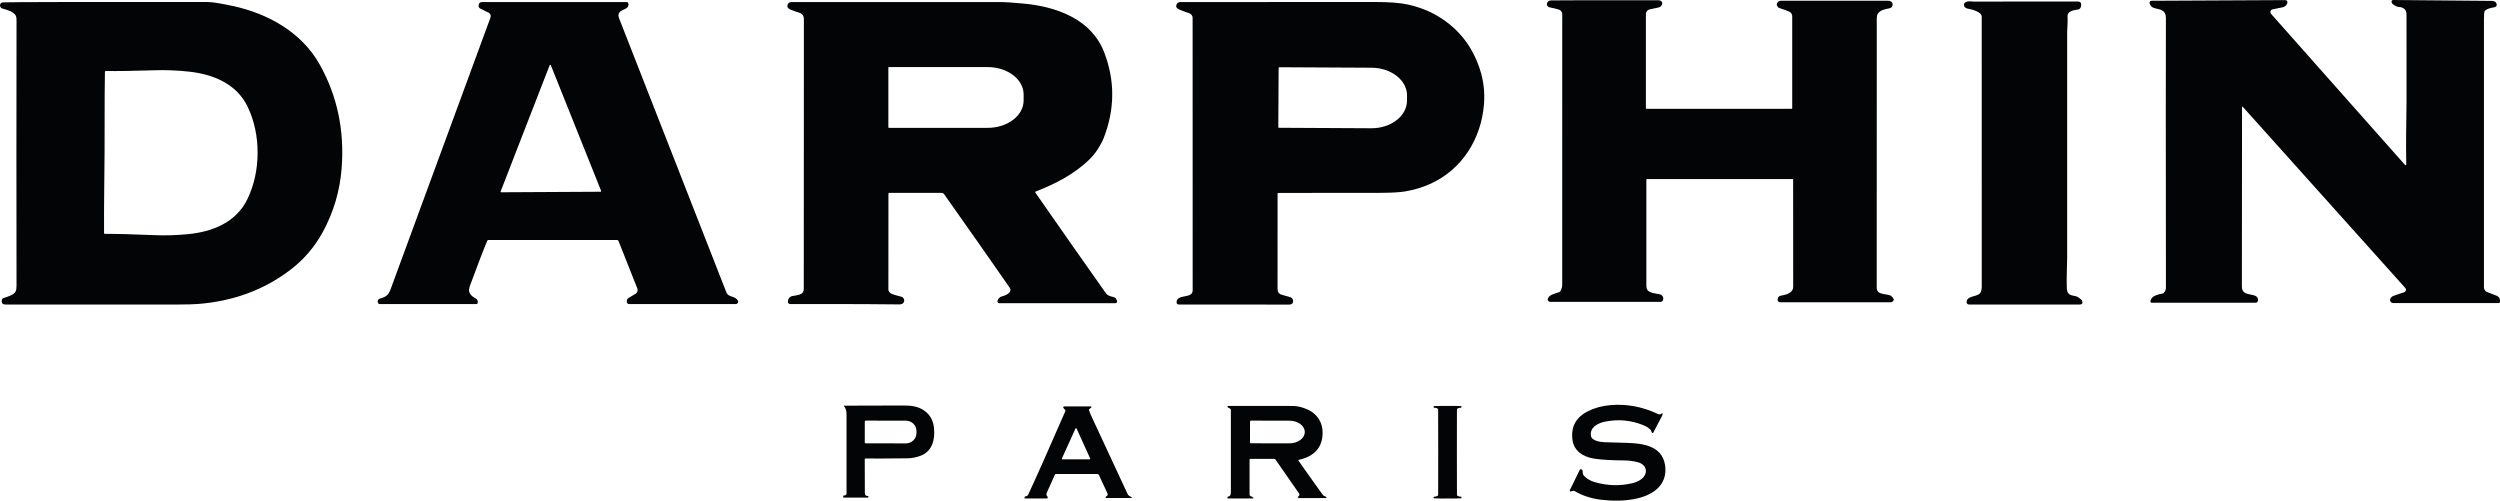
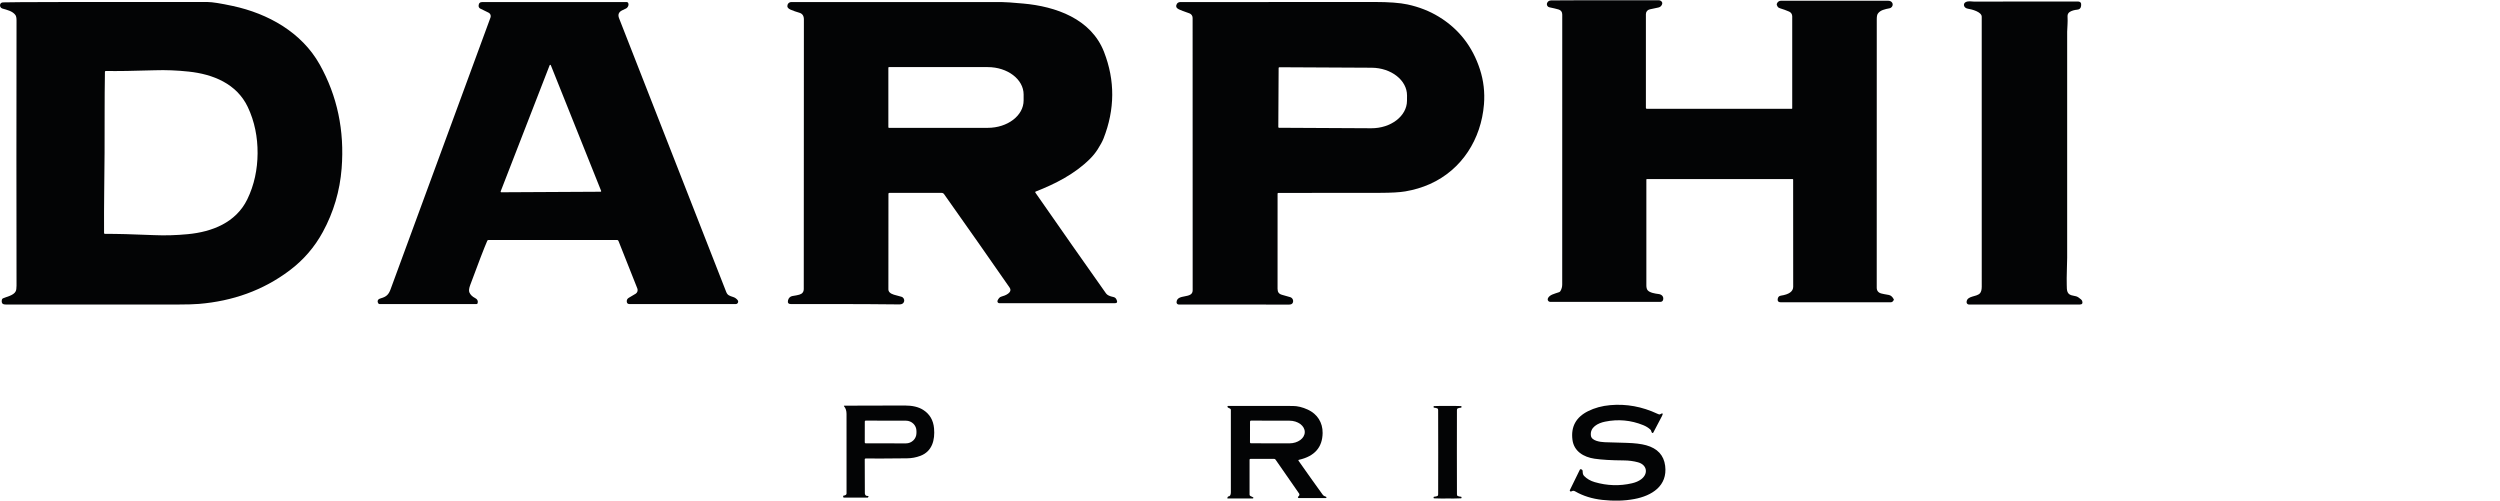
<svg xmlns="http://www.w3.org/2000/svg" id="Calque_2" viewBox="0 0 1405.04 281.39">
  <defs>
    <style>
      .cls-1 {
        fill: #030405;
      }
    </style>
  </defs>
  <g id="Calque_1-2" data-name="Calque_1">
    <g>
-       <path class="cls-1" d="M1351.71,92.75c.14.15.37.16.52.02.07-.07.12-.17.12-.27-.11-7.25-.13-13.17-.06-17.75.15-9.55.22-15.45.22-17.7.01-16.22.01-32.44-.01-48.66,0-1.44-.32-2.48-.97-3.13-.87-.87-2.02-1.32-3.44-1.36-.72-.02-1.84-.53-3.07-1.39-.39-.27-.66-.62-.82-1.05-.36-.98-.02-1.47,1.03-1.46l55.29.5c1.39.01,2.27.58,2.62,1.69,0,0,0,.03.02.07.24.73-.21,1.52-1.01,1.77-.08.02-.16.04-.23.05-2.77.41-4.58,1.09-5.43,2.04-.31.35-.47,1.92-.47,4.72v150.65c0,1.17.71,2.23,1.8,2.66,1.6.63,3.28,1.28,5.03,1.93,1.71.63,2.42,1.88,2.13,3.73-.05.34-.25.51-.6.51h-59.39c-.97,0-1.75-.78-1.75-1.75,0-.34.1-.67.28-.95.45-.69,1.12-1.18,2.01-1.48,2.24-.75,4.13-1.39,5.67-1.91.77-.26,1.18-1.1.91-1.87-.06-.19-.16-.36-.29-.5l-91.24-101.71c-.35-.39-.53-.33-.53.2-.01,50.83-.04,84.44-.08,100.83-.02,6.48,9.4,2.49,9.07,7.69-.05.72-.64,1.28-1.36,1.28h-58.37c-.43,0-.77-.35-.77-.78,0-.06,0-.12.02-.18.37-1.53,1.4-2.61,3.08-3.22,1.51-.55,2.67-.86,3.49-.93.33-.03.62-.15.87-.38.85-.79,1.28-1.79,1.28-3.01-.09-80.75-.1-131.25-.01-151.5.02-4.46-2.95-4.75-6.38-5.57-1.49-.35-2.52-1.53-2.8-2.76-.14-.61.22-1.22.8-1.36.08-.02.15-.03.23-.03l74.9-.37c1.37,0,1.82.67,1.37,2.03-.02.07-.14.26-.35.57-.53.77-1.26,1.25-2.18,1.44l-5.65,1.15c-.83.17-1.37.99-1.2,1.82.05.27.18.51.36.72l75.34,84.96Z" />
      <path class="cls-1" d="M925.54,100.66c-.14,0-.26.12-.26.26h0c0,19.8,0,39.63,0,59.48,0,1.21.24,2.11.71,2.71,1.15,1.44,4.34,1.92,6.17,2.14,1.73.2,3.03,1.44,2.53,3.3-.18.65-.77,1.11-1.46,1.11h-61.98c-.78,0-1.42-.63-1.42-1.42,0-.23.06-.46.16-.67,1.01-1.94,3.45-2.39,6.26-3.37.3-.11.56-.32.72-.59.68-1.15,1.02-2.38,1.02-3.68.05-80.44.06-131.01.02-151.72,0-1.51-.7-2.48-2.09-2.89-1.25-.37-2.97-.77-5.16-1.22-.95-.2-1.56-1.13-1.36-2.08.02-.12.06-.23.11-.35.42-.94,1.18-1.42,2.27-1.44,4.29-.09,24.47-.12,60.54-.08.37,0,.72.1,1.03.3.87.55,1.1,1.27.68,2.17-.41.87-1.07,1.41-1.99,1.6-.63.13-2.25.47-4.88,1.04-1.25.27-2.14,1.37-2.14,2.65v52.74c0,.33.16.49.49.49h81.51c.13,0,.24-.1.24-.23V9.14c0-1.14-.68-2.17-1.73-2.62-1.65-.71-3.34-1.33-5.07-1.85-.65-.19-1.1-.47-1.35-.83-.47-.7-.64-1.27-.5-1.71.34-1.03,1.29-1.73,2.35-1.73,34.94,0,54.96,0,60.06,0,1.23,0,2.06.43,2.49,1.27.52,1.01.08,2.25-.98,2.79-.18.09-.37.16-.56.19-2.52.51-5.21.98-6.6,3.02-.4.59-.6,1.62-.6,3.07,0,74.37,0,124.68-.02,150.92,0,1.71.84,2.8,2.52,3.27.71.2,2.13.48,4.26.84,1.12.19,2.07,1.03,2.85,2.52.01.03.02.05.01.07-.27.9-.96,1.52-1.68,1.52h-61.94c-1.22,0-1.79-.55-1.7-1.68v-.07c.16-1.15.74-1.81,1.76-1.96,4.65-.69,6.97-2.36,6.97-5.02,0-20.09-.02-40.17-.03-60.22,0-.15-.12-.28-.27-.28h-81.96Z" />
-       <path class="cls-1" d="M1163.27,6.68c-.83.5-1.32,1.41-1.28,2.37.07,1.89.07,3.36,0,4.43-.14,2.1-.21,3.55-.21,4.35-.01,42.33-.01,84.66,0,126.99,0,1.51-.06,4.07-.18,7.66-.09,2.55-.1,5.1-.05,7.65.06,3.01-.11,5.49,3.64,6.04,1.24.18,2.18.48,2.83.91,1.3.86,2.04,1.56,2.21,2.11.42,1.31-.06,1.96-1.43,1.96h-62.21c-.74,0-1.34-.6-1.34-1.34,0-.04,0-.08,0-.12.29-3.61,5.49-2.69,7.48-4.82.69-.73,1.03-1.97,1.04-3.72,0-41.39,0-91.97-.01-151.75,0-2.77-5.67-4.18-7.72-4.5-1.02-.17-1.72-.62-2.1-1.37-.42-.82-.11-1.83.7-2.28,1.58-.87,3.32-.36,4.66-.36,26.03.03,45.52.02,58.46-.03,1.49,0,2.1.79,1.85,2.38l-.05.3c-.18,1.15-.87,1.78-2.08,1.89-1.71.17-3.11.58-4.21,1.25Z" />
+       <path class="cls-1" d="M1163.27,6.68c-.83.5-1.32,1.41-1.28,2.37.07,1.89.07,3.36,0,4.43-.14,2.1-.21,3.55-.21,4.35-.01,42.33-.01,84.66,0,126.99,0,1.51-.06,4.07-.18,7.66-.09,2.55-.1,5.1-.05,7.65.06,3.01-.11,5.49,3.64,6.04,1.24.18,2.18.48,2.83.91,1.3.86,2.04,1.56,2.21,2.11.42,1.31-.06,1.96-1.43,1.96h-62.21c-.74,0-1.34-.6-1.34-1.34,0-.04,0-.08,0-.12.29-3.61,5.49-2.69,7.48-4.82.69-.73,1.03-1.97,1.04-3.72,0-41.39,0-91.97-.01-151.75,0-2.77-5.67-4.18-7.72-4.5-1.02-.17-1.72-.62-2.1-1.37-.42-.82-.11-1.83.7-2.28,1.58-.87,3.32-.36,4.66-.36,26.03.03,45.52.02,58.46-.03,1.49,0,2.1.79,1.85,2.38l-.05.3c-.18,1.15-.87,1.78-2.08,1.89-1.71.17-3.11.58-4.21,1.25" />
      <path class="cls-1" d="M9.29,160.48c-.09-46.09-.09-95.73,0-148.93,0-1.46-.2-2.48-.6-3.05-1.54-2.22-4.63-2.92-7.34-3.7C.36,4.52-.21,3.5.07,2.53c0-.03.02-.05.03-.08.23-.71.79-1.08,1.67-1.11,5.33-.2,43.66-.27,115-.2,2.47,0,7.15.74,14.05,2.22,19.84,4.27,38.7,14.8,48.82,32.83,9.91,17.68,14.03,37.17,12.36,58.47-.99,12.65-4.51,24.55-10.55,35.68-4.64,8.54-10.85,15.74-18.64,21.61-15.02,11.33-32.19,17.28-50.92,18.85-2.76.23-6.68.35-11.76.35-32.23,0-64.47,0-96.7,0-1.11,0-1.81-.2-2.1-.6-.37-.51-.46-1.21-.27-2.11.07-.33.28-.6.58-.75,1.67-.81,5.98-1.55,7.17-3.94.33-.65.49-1.74.48-3.27ZM58.77,85.67c-.09,17.16-.38,28.14-.29,45.26,0,.35.17.52.51.51,6.43-.04,15.62.2,27.59.71,6.11.27,12.43.09,18.97-.54,13.64-1.3,27.03-6.48,33.42-19.55,3.95-8.08,5.75-16.95,5.8-25.92s-1.65-17.87-5.51-25.99c-6.25-13.14-19.59-18.46-33.21-19.91-6.53-.7-12.85-.95-18.96-.75-11.97.38-21.17.52-27.6.41-.34-.01-.51.15-.52.5-.27,17.12-.11,28.11-.2,45.27Z" />
      <path class="cls-1" d="M273.84,135.35c-1.73,3.99-4.92,12.27-9.57,24.84-.69,1.85-.84,3.23-.47,4.14.55,1.31,1.63,2.38,3.26,3.21,1.24.63,1.7,1.57,1.39,2.83-.07.31-.35.53-.67.53h-54.45c-.32,0-.56-.14-.73-.42-.47-.77-.48-1.45-.03-2.06.23-.3.75-.57,1.56-.8,2.96-.85,4.27-2.01,5.36-4.98,15.68-42.63,34.41-93.58,56.19-152.83.38-1.04-.08-2.2-1.08-2.69l-4.67-2.29c-.6-.29-.97-.91-.95-1.57.05-1.41.73-2.11,2.05-2.11,29.19-.03,56.26-.03,81.21,0,.33,0,.64.19.79.48.63,1.23-.28,2.86-1.51,3.29-.24.08-.91.4-2,.96-1.84.94-2.37,2.41-1.58,4.4,14.99,38.15,35.05,89.41,60.2,153.78.74,1.9,1.79,2.16,3.98,2.89.95.31,1.76.88,2.44,1.71.48.58.4,1.43-.18,1.92-.25.2-.56.32-.87.31h-59.71c-1.01,0-1.52-.5-1.55-1.51-.03-.89.37-1.57,1.18-2.04,2.33-1.34,3.64-2.12,3.93-2.33.91-.66,1.25-1.84.84-2.88l-10.6-26.71c-.14-.37-.41-.55-.8-.55h-72.25c-.34,0-.58.16-.71.47ZM281.38,107.58c-.07.18.02.38.19.45.04.02.09.03.14.03l55.82-.3c.19,0,.35-.16.35-.35,0-.04,0-.09-.03-.13l-28.28-70.64c-.07-.18-.28-.26-.46-.19-.09.04-.16.11-.19.2l-27.54,70.93Z" />
      <path class="cls-1" d="M582.06,107.65c-.2.08-.3.3-.22.5.01.03.03.06.04.08,14.36,20.65,27.6,39.55,39.73,56.68.65.93,2.04,1.6,4.15,2.02.78.15,1.44.69,1.73,1.44l.19.46c.41,1.05.06,1.57-1.07,1.57h-64.98c-.59,0-1.06-.47-1.06-1.06,0-.1.01-.2.04-.3.12-.41.41-.91.86-1.49.35-.45.82-.74,1.43-.89,2.02-.5,6.44-2.26,4.49-5.07-10.79-15.57-23.06-33.07-36.81-52.49-.31-.44-.81-.7-1.35-.7h-29.39c-.35,0-.52.17-.52.52-.04,10.68-.05,28.58-.03,53.69,0,1.36,1.02,2.36,3.07,3,.85.26,2.25.64,4.2,1.15,1.16.3,1.86,1.48,1.56,2.64-.09.36-.28.7-.54.97-.48.49-1.25.73-2.31.71-6.96-.17-27.19-.23-60.7-.18-1.45,0-2.01-.68-1.7-2.05,0,0,0-.04.02-.09.28-1.26,1.26-2.22,2.47-2.39,1.6-.23,2.88-.49,3.85-.76,1.67-.47,2.51-1.53,2.52-3.19.03-6.29.05-56.79.07-151.5,0-2.01-.85-3.27-2.54-3.76-1.73-.49-3.38-1.07-4.96-1.74-1.49-.63-2.05-1.53-1.69-2.71.28-.93,1.13-1.56,2.1-1.56,28.63-.01,67.98-.02,118.06,0,1.97,0,6.07.28,12.28.84,18.25,1.63,38.17,8.52,45.44,27.22,6.23,16.03,6.14,32.23-.28,48.61-.65,1.64-1.75,3.68-3.31,6.13-1.21,1.89-2.66,3.69-4.37,5.39-8.5,8.43-19.38,13.98-30.47,18.32ZM499.27,38.05v33.46c0,.19.15.34.34.34h55.51c11.14,0,20.17-6.88,20.17-15.37h0v-3.4c0-8.49-9.03-15.37-20.17-15.37h-55.51c-.19,0-.34.15-.34.34h0Z" />
      <path class="cls-1" d="M718.41,108.43c-.22,0-.39.17-.39.39h0c0,26.15,0,43.97-.01,53.46,0,1.93.76,2.93,2.54,3.42,2.51.68,4.06,1.12,4.63,1.32,1.22.41,1.87,1.74,1.46,2.96,0,.01-.01.03-.02.04-.28.77-.98,1.16-2.1,1.16-6.45,0-27.12,0-62.02-.03-.7,0-1.26-.56-1.26-1.26,0-.02,0-.05,0-.07.29-4.92,9.06-1.62,9.06-6.67,0-68.69-.01-119.72-.03-153.11,0-1.16-.74-2.19-1.84-2.56-2.99-1.01-4.94-1.75-5.84-2.21-.92-.47-1.42-.98-1.51-1.51-.19-1.22.65-2.37,1.87-2.56.11-.02.23-.03.35-.03,14.99-.01,51.38-.03,109.18-.05,8.09,0,14.29.46,18.58,1.39,6.47,1.4,12.31,3.69,17.53,6.87,11.25,6.85,18.97,16.72,23.16,29.63,2.05,6.33,2.81,12.88,2.27,19.63-1.57,19.49-12.38,36.78-30.45,44.82-4.26,1.9-8.84,3.27-13.74,4.1-3.17.54-7.91.81-14.21.82-30.82.01-49.89.03-57.21.05ZM718.61,38.18l-.18,33.24c0,.22.17.39.39.39h0l51.83.27c11.05.06,20.05-6.85,20.1-15.42l.02-2.96c.05-8.58-8.87-15.58-19.93-15.64,0,0,0,0,0,0l-51.83-.27c-.22,0-.39.17-.39.39Z" />
      <path class="cls-1" d="M927.56,241.46c-1.08-1.03-2.43-1.87-4.05-2.53-6.94-2.81-14.09-3.46-21.46-1.95-3.95.8-8.65,3.13-7.92,7.95.43,2.84,5.21,3.49,7.76,3.6.75.03,4.81.15,12.2.36,4.61.13,8.31.58,11.1,1.35,6.35,1.77,9.91,5.62,10.66,11.55,1.43,11.31-7.51,16.84-17.3,18.67-5.54,1.04-11.54,1.2-17.99.49-5.75-.63-10.83-2.22-15.24-4.76-.79-.46-1.28-.45-1.99-.1-.29.13-.5.18-.65.14-.1-.03-.19-.09-.27-.16-.2-.19-.24-.41-.11-.66l5.58-11.4c.13-.28.35-.38.66-.3.28.07.51.2.7.41.15.16.23.41.24.75.04.95.09,1.89.79,2.61,1.58,1.62,3.57,2.78,5.98,3.48,7.04,2.05,14.04,2.26,20.99.64,2.01-.47,3.69-1.19,5.04-2.18,4.23-3.08,3.46-8.17-1.66-9.59-2.47-.69-5.18-1.05-8.12-1.07-6.96-.05-12.43-.38-16.4-.97-6-.89-11.52-4.09-12.36-10.62-.94-7.34,1.98-12.7,8.77-16.09,3.69-1.84,7.82-2.97,12.4-3.38,9.08-.82,17.95.8,26.6,4.85.72.34,1.16.46,1.33.36,1.65-1,2.04-.67,1.17,1l-4.85,9.23c-.1.21-.36.29-.58.17-.05-.03-.1-.06-.13-.1-.21-.24-.35-.53-.42-.87-.06-.35-.22-.64-.47-.88Z" />
      <path class="cls-1" d="M486.43,278.29c.27.35.72.5,1.35.46.17-.01.32.11.34.28,0,.07-.01.15-.06.2l-.24.32-.08.11h-13.41c-.3,0-.45-.14-.45-.43v-.4c0-.19.1-.29.29-.3.41-.01.8-.14,1.17-.39.29-.19.43-.46.43-.8,0-23.61,0-38.51-.01-44.69,0-1.81-.47-3.24-1.38-4.29-.21-.25-.15-.37.17-.37,3.67-.05,15-.08,33.97-.09,4.29,0,7.71.81,10.27,2.43,3.69,2.33,5.75,5.79,6.16,10.4.6,6.58-1.09,12.96-7.64,15.44-2.41.91-4.9,1.38-7.49,1.41-9.83.11-17.58.14-23.25.1-.38,0-.57.18-.57.56l.06,18.98c0,.39.12.75.37,1.07ZM486.03,236.85l-.02,11.82c0,.26.2.47.46.48,0,0,0,0,.01,0l22.66.04c3.26,0,5.91-2.58,5.92-5.78h0v-1.18c0-3.2-2.64-5.79-5.9-5.8l-22.66-.04c-.26,0-.46.2-.47.46Z" />
      <path class="cls-1" d="M729.84,259.01c5.75,8.17,10.27,14.52,13.56,19.04.46.64,1.15.89,1.87,1.15.17.07.24.19.22.37-.02.15-.1.25-.24.3-.05.02-.11.03-.17.03h-15.22c-.23,0-.42-.19-.42-.42,0-.06.01-.11.04-.17.1-.21.22-.36.35-.45.49-.32.61-.99.28-1.49,0,0-.01-.02-.02-.03l-13.21-19.02c-.21-.29-.48-.43-.83-.43h-13.28c-.33,0-.5.17-.5.5v19.57c0,.37.17.64.51.81l1.46.71c.15.08.22.24.18.39-.03.11-.09.18-.17.21-.12.04-.2.06-.23.06l-13.89.02c-.35,0-.45-.16-.29-.47l.22-.45c.06-.13.18-.22.32-.23.92-.07,1.38-.86,1.38-2.36.01-12.04.01-27.47,0-46.28,0-.34-.15-.58-.45-.73l-1.07-.52c-.3-.15-.43-.39-.38-.72.03-.18.15-.27.38-.27,8.73.01,20.83.02,36.28.03,2.68,0,5.51.68,8.48,2.05,5.31,2.44,8.41,7.22,8.33,13.15-.11,8.05-4.52,13.07-13.25,15.04-.39.09-.47.29-.24.61ZM702.53,236.89l-.02,11.74c0,.28.22.5.5.5l21.64.04c4.77,0,8.64-2.83,8.65-6.33v-.04c0-3.51-3.85-6.36-8.62-6.37,0,0,0,0,0,0l-21.64-.04c-.28,0-.5.22-.5.5Z" />
      <path class="cls-1" d="M813.54,228.14c2.49-.04,5.01-.01,7.58.09.17,0,.26.09.26.27v.3c0,.2-.1.31-.3.32-.83.06-1.48.22-1.97.49-.17.09-.26.4-.29.93-.03.57-.04,8.44-.03,23.61,0,15.17.01,23.03.04,23.6.03.53.12.84.29.93.49.27,1.14.43,1.97.49.2.01.3.12.3.32v.3c0,.18-.09.27-.27.27-2.56.11-5.08.14-7.57.1-2.49.04-5.01.01-7.57-.09-.18,0-.27-.1-.27-.28v-.3c0-.2.1-.31.3-.32.83-.06,1.48-.22,1.97-.49.17-.09.26-.4.29-.93.03-.57.04-8.43.03-23.6,0-15.17-.01-23.04-.04-23.61-.03-.53-.12-.83-.29-.92-.49-.27-1.14-.43-1.97-.49-.2-.01-.3-.12-.3-.32v-.3c0-.18.09-.27.27-.28,2.57-.1,5.09-.13,7.57-.09Z" />
-       <path class="cls-1" d="M598.66,230.44l-.98-1.1c-.2-.23-.18-.59.05-.79.1-.09.23-.14.36-.14h14.87c.24,0,.43.2.43.43,0,.14-.07.26-.18.34l-.9.62c-.29.21-.38.48-.27.81.34,1.01.67,1.85.99,2.54,6.88,14.85,13.78,29.69,20.71,44.52.27.57.83,1.06,1.7,1.47,1.05.5.99.75-.17.75h-13.46c-.45,0-.57-.2-.36-.59.11-.21.29-.39.54-.52.5-.28.7-.9.46-1.42l-4.87-10.45c-.15-.31-.46-.51-.8-.51h-23.31c-.29,0-.49.13-.61.39-2.01,4.47-3.51,7.83-4.52,10.08-.48,1.06-.19,1.54.4,2.32.2.27.14.65-.13.85-.1.08-.23.12-.36.12h-12.19c-.17,0-.25-.09-.25-.26v-.34c0-.35.17-.54.51-.58.77-.11,1.29-.44,1.55-1,4.62-9.92,11.58-25.57,20.89-46.95.09-.22.06-.42-.1-.59ZM596.79,257.7c-.07.16,0,.34.15.41.04.02.08.03.13.03h15.36c.17,0,.31-.14.31-.31,0-.04,0-.09-.03-.13l-7.68-16.91c-.07-.15-.26-.22-.41-.15-.06.03-.12.08-.15.15l-7.68,16.91Z" />
    </g>
  </g>
</svg>